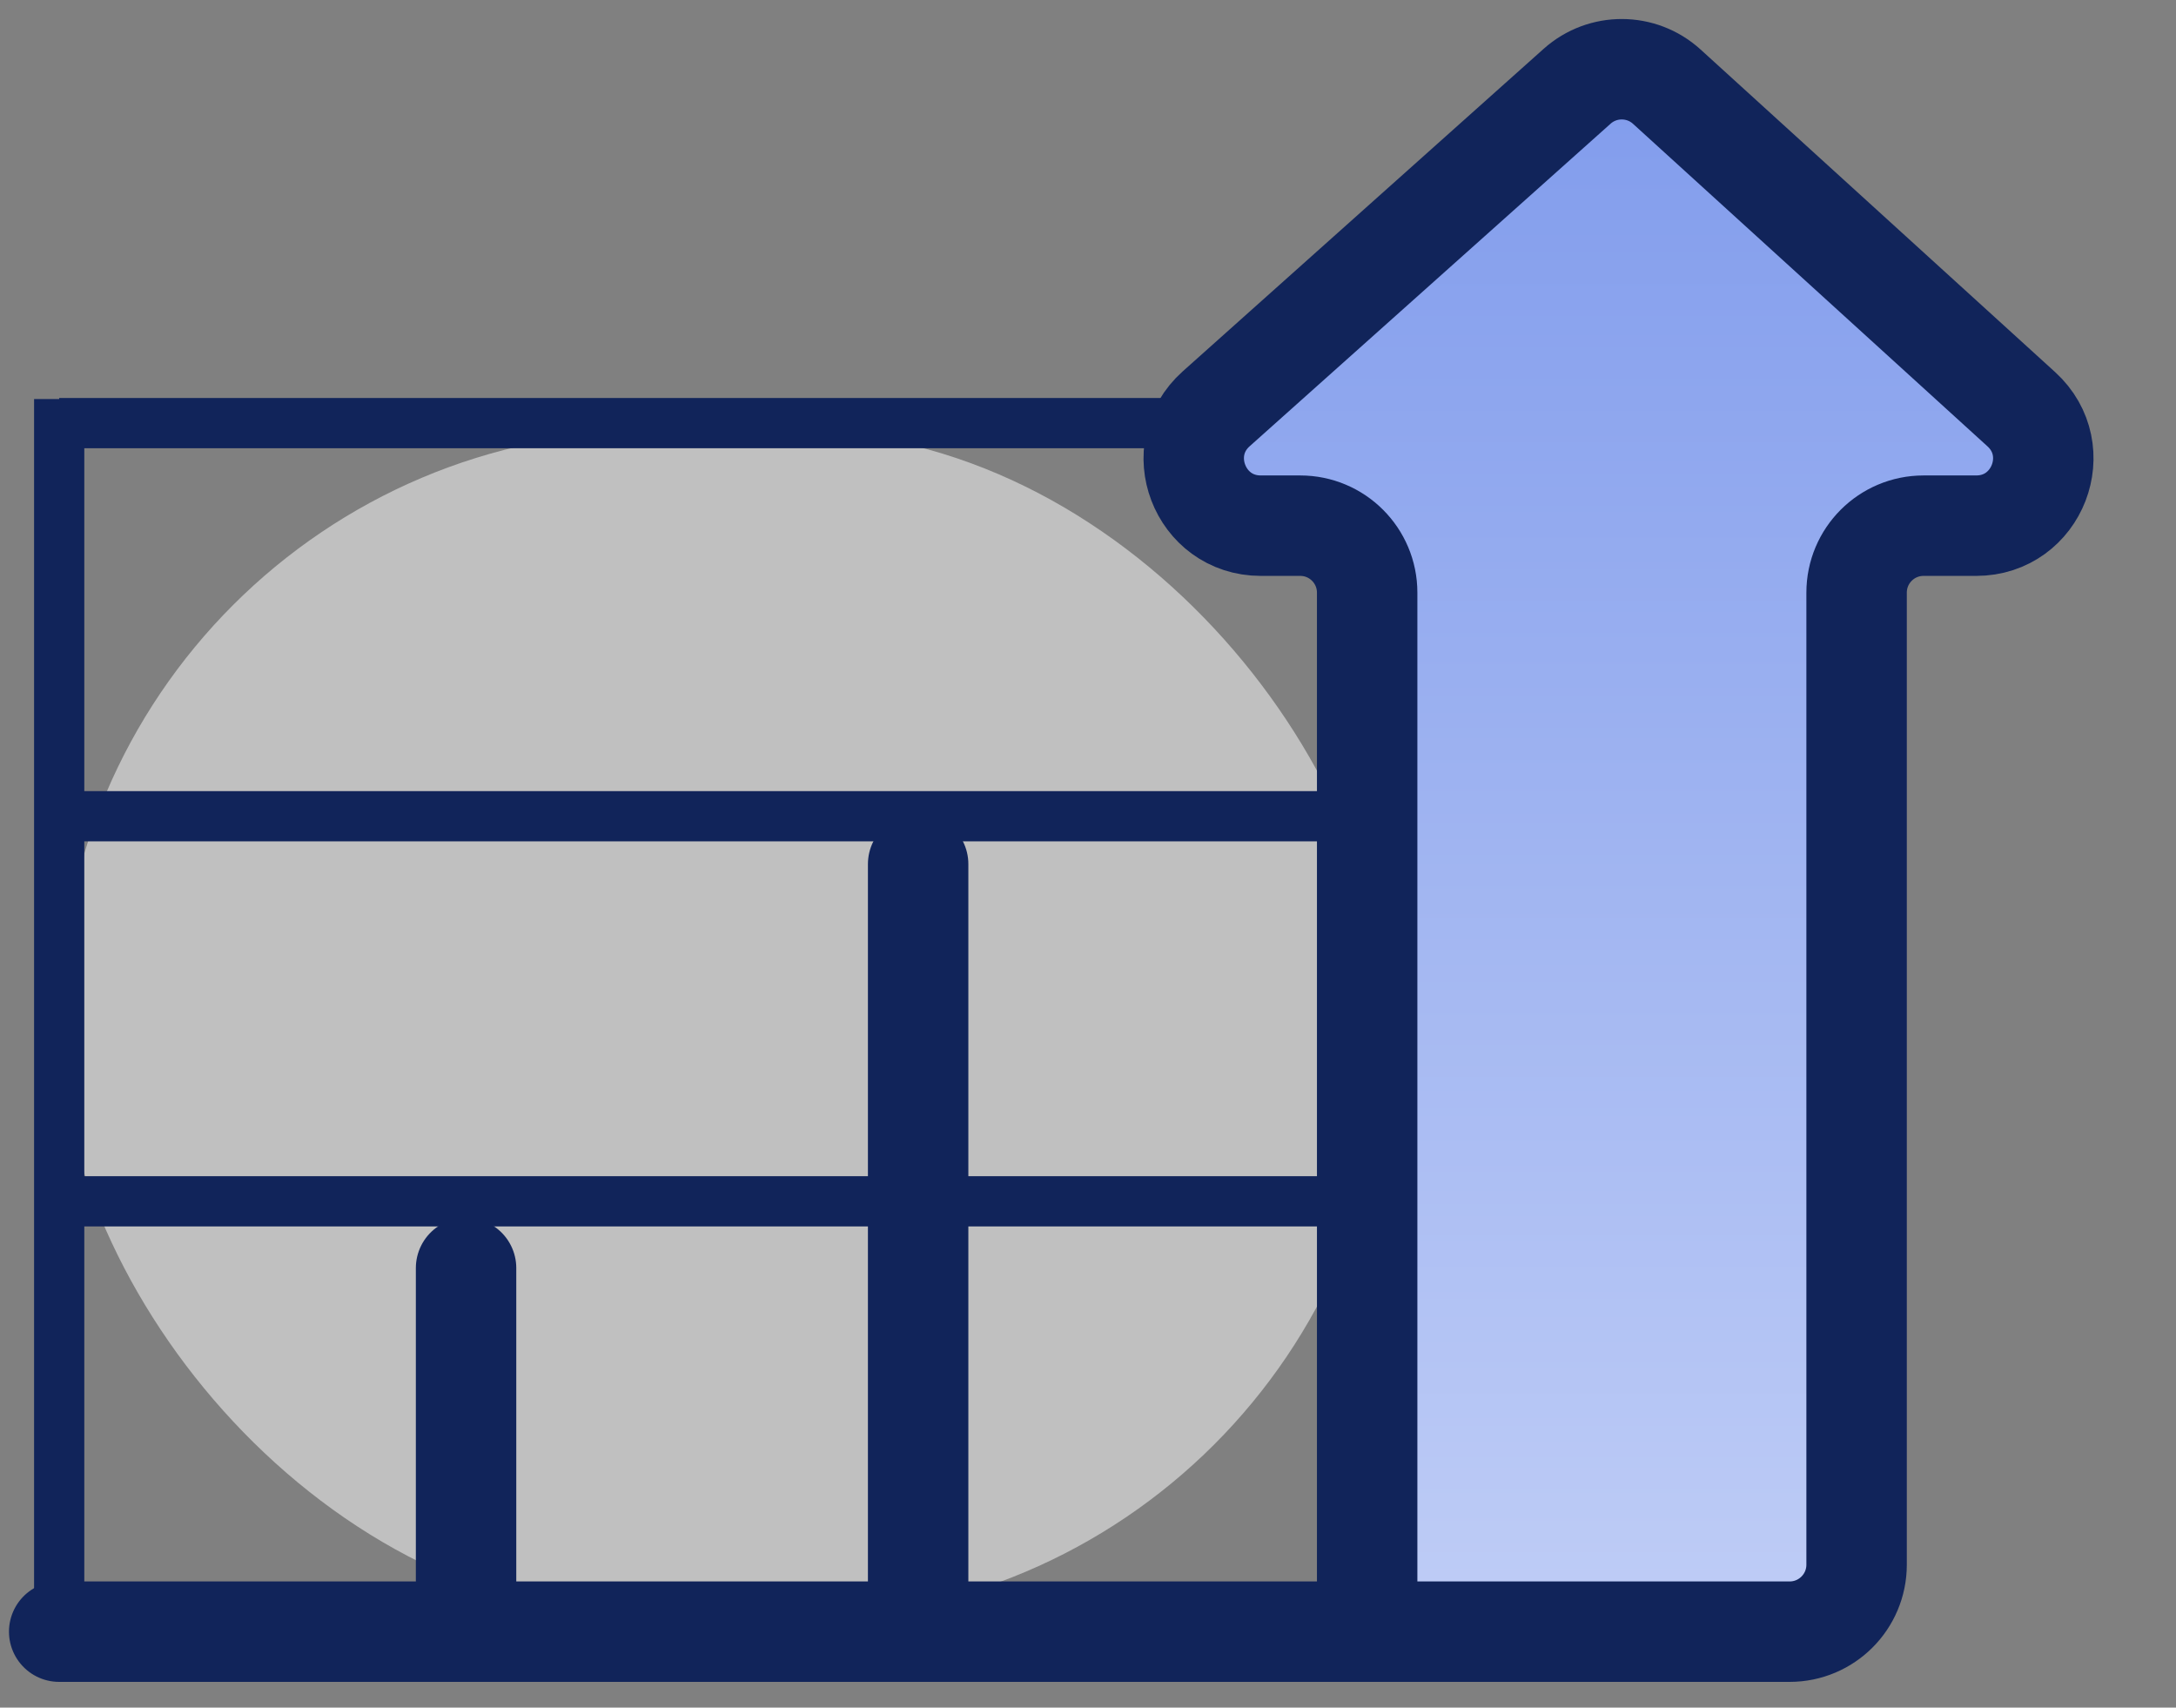
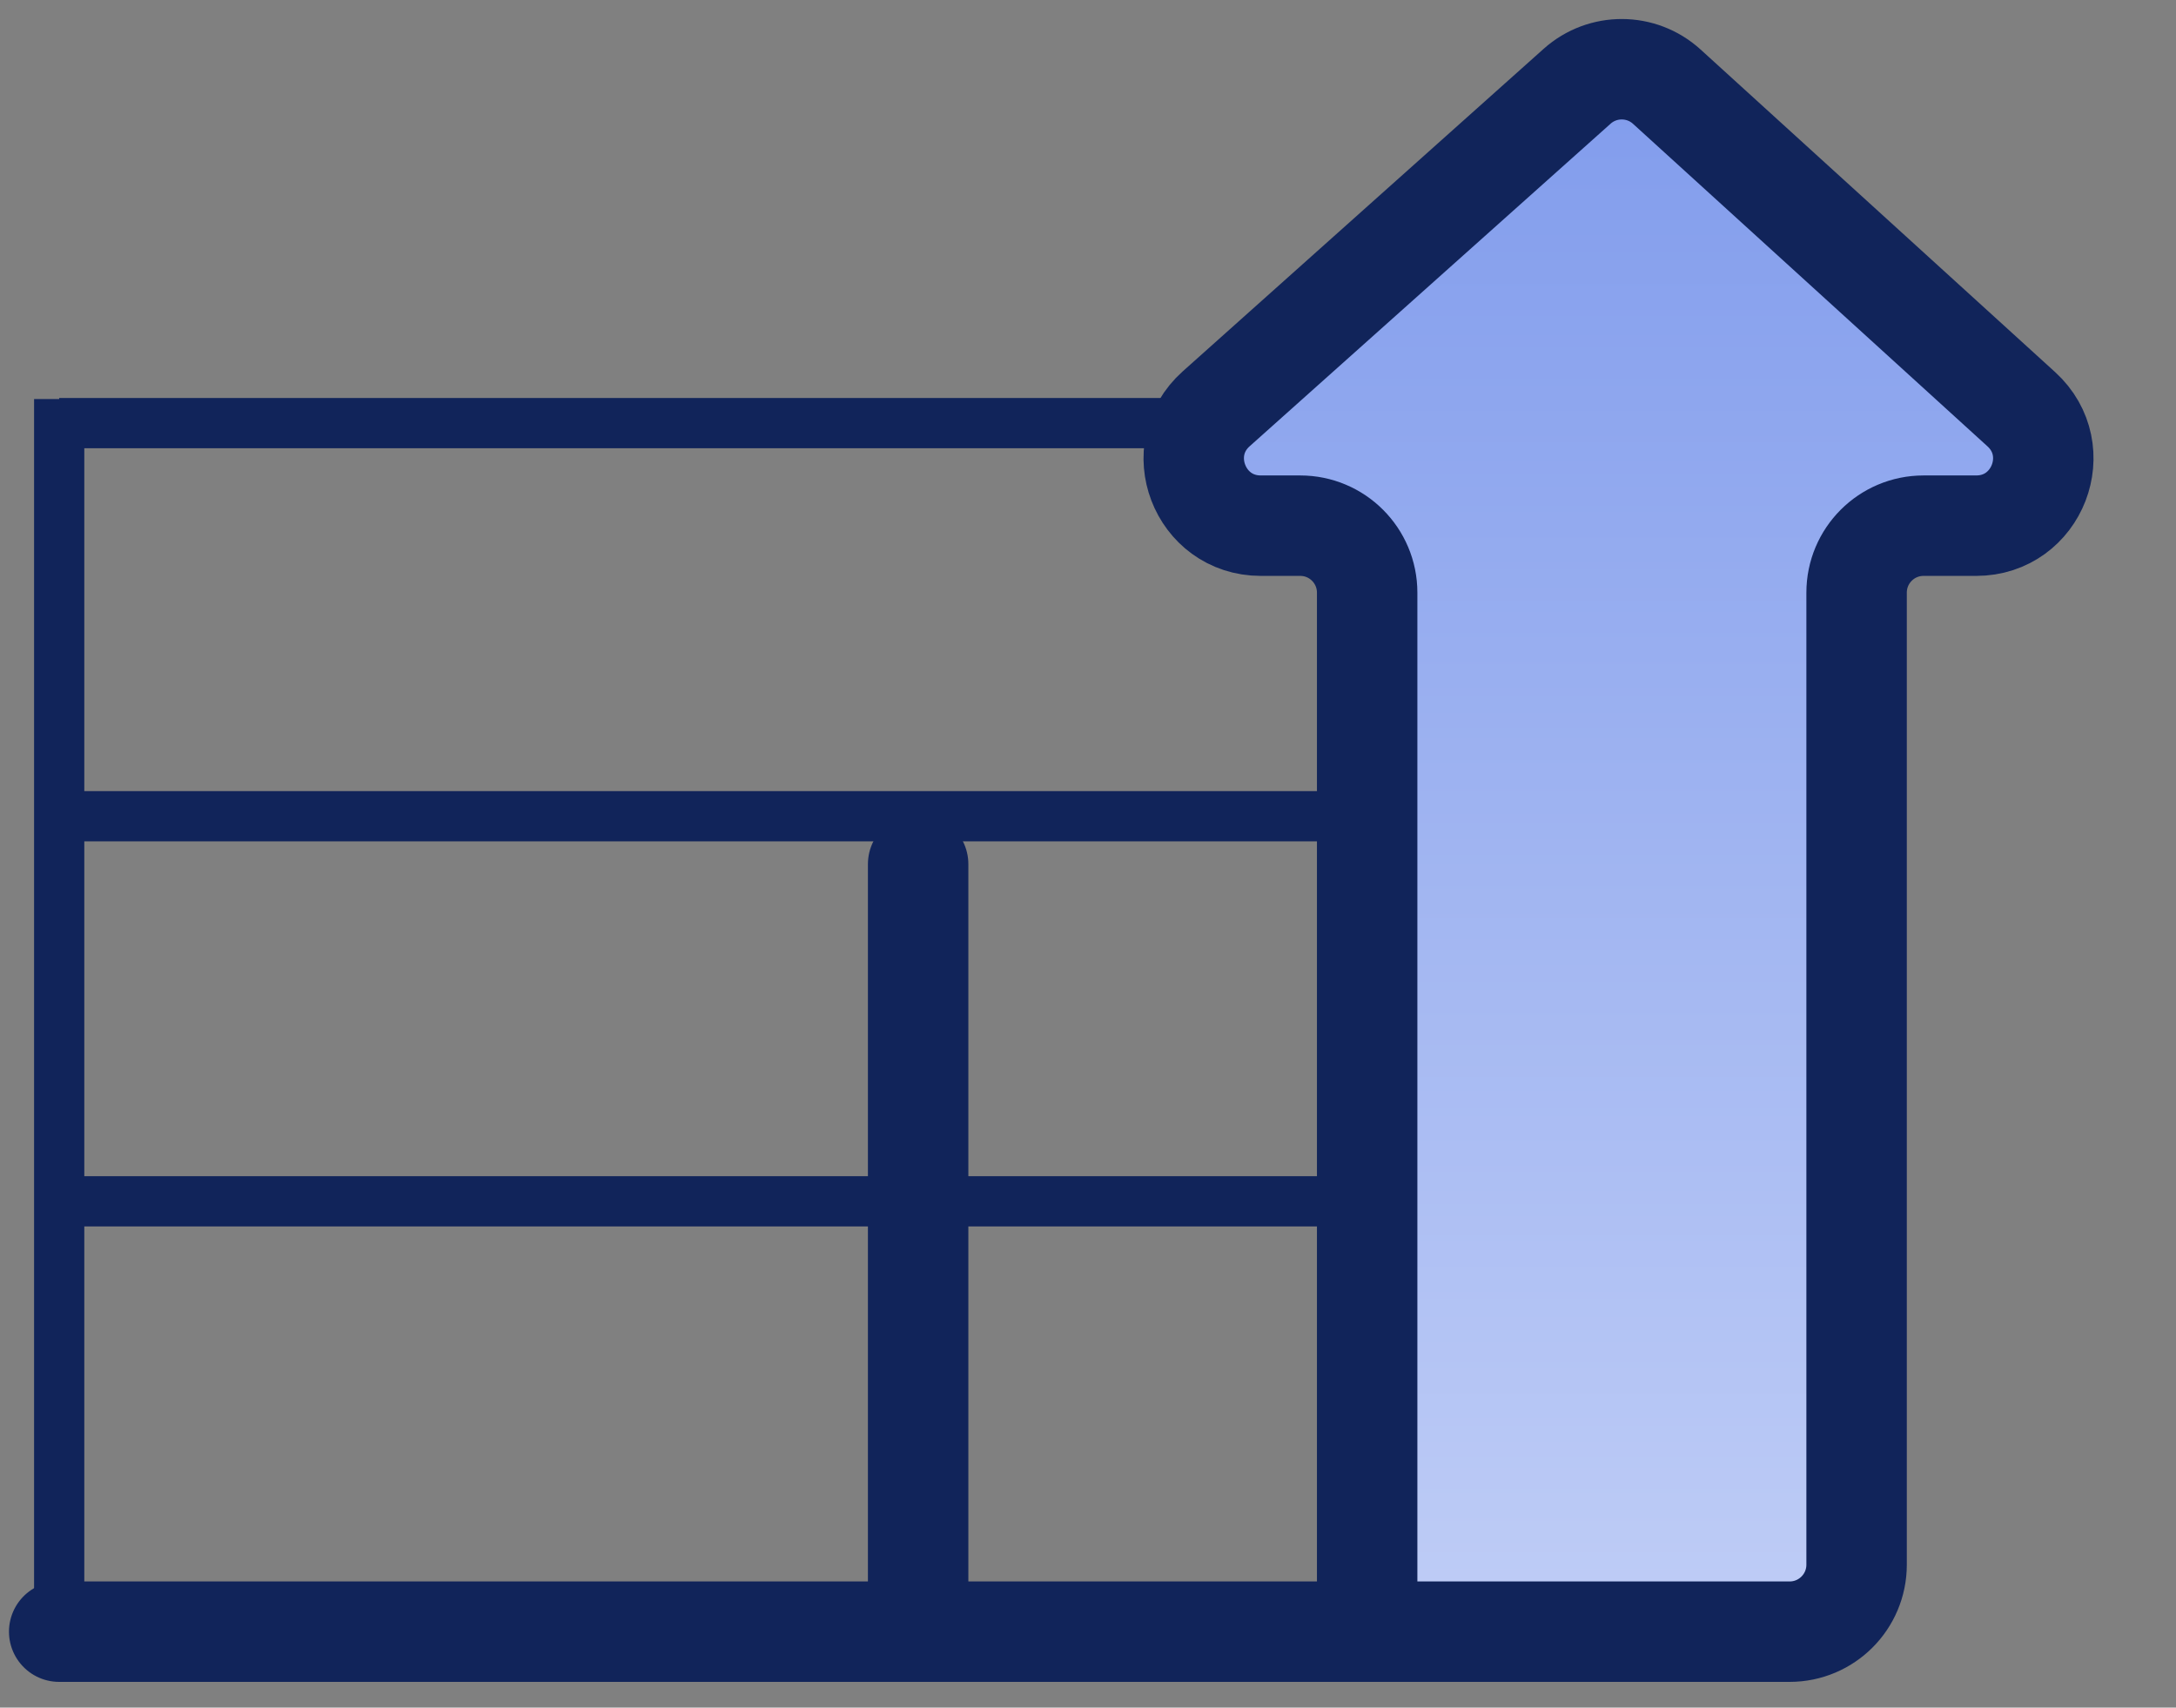
<svg xmlns="http://www.w3.org/2000/svg" width="65" height="51" viewBox="0 0 65 51" fill="none">
  <rect x="0" y="0" width="65" height="51" fill="#808080" stroke="none" />
-   <rect x="1.768" y="12.877" width="39.691" height="35.463" rx="17.732" fill="white" fill-opacity="0.5" />
  <path d="M1.768 48.732H53.459C54.563 48.732 55.459 47.837 55.459 46.732V17.7C55.459 16.596 56.354 15.7 57.459 15.7H59.032C60.86 15.7 61.73 13.451 60.378 12.221L49.789 2.588C49.031 1.899 47.875 1.894 47.111 2.576L36.33 12.209C34.96 13.433 35.826 15.7 37.662 15.7H38.839C39.944 15.7 40.839 16.596 40.839 17.7V48.732" fill="url(#paint0_linear_2088_312)" />
  <path d="M1.768 48.732H53.459C54.563 48.732 55.459 47.837 55.459 46.732V17.7C55.459 16.596 56.354 15.7 57.459 15.7H59.032C60.86 15.7 61.73 13.451 60.378 12.221L49.789 2.588C49.031 1.899 47.875 1.894 47.111 2.576L36.33 12.209C34.96 13.433 35.826 15.7 37.662 15.7H38.839C39.944 15.7 40.839 16.596 40.839 17.7V48.732" stroke="#11245A" stroke-width="3" stroke-linecap="round" stroke-linejoin="round" />
  <path d="M1.768 12.637H36.632" stroke="#11245A" stroke-width="1.5" />
  <path d="M1.768 35.879H40.386" stroke="#11245A" stroke-width="1.5" />
  <path d="M1.768 24.378H40.386" stroke="#11245A" stroke-width="1.5" />
  <path d="M1.768 11.918V48.339" stroke="#11245A" stroke-width="1.5" />
-   <path d="M13.922 48.732V37.873" stroke="#11245A" stroke-width="3" stroke-linecap="round" stroke-linejoin="round" />
  <path d="M27.426 48.732V25.808" stroke="#11245A" stroke-width="3" stroke-linecap="round" stroke-linejoin="round" />
  <defs>
    <linearGradient id="paint0_linear_2088_312" x1="32.985" y1="1.375" x2="32.985" y2="48.732" gradientUnits="userSpaceOnUse">
      <stop stop-color="#809BEC" />
      <stop offset="1" stop-color="#BFCDF6" />
    </linearGradient>
  </defs>
</svg>